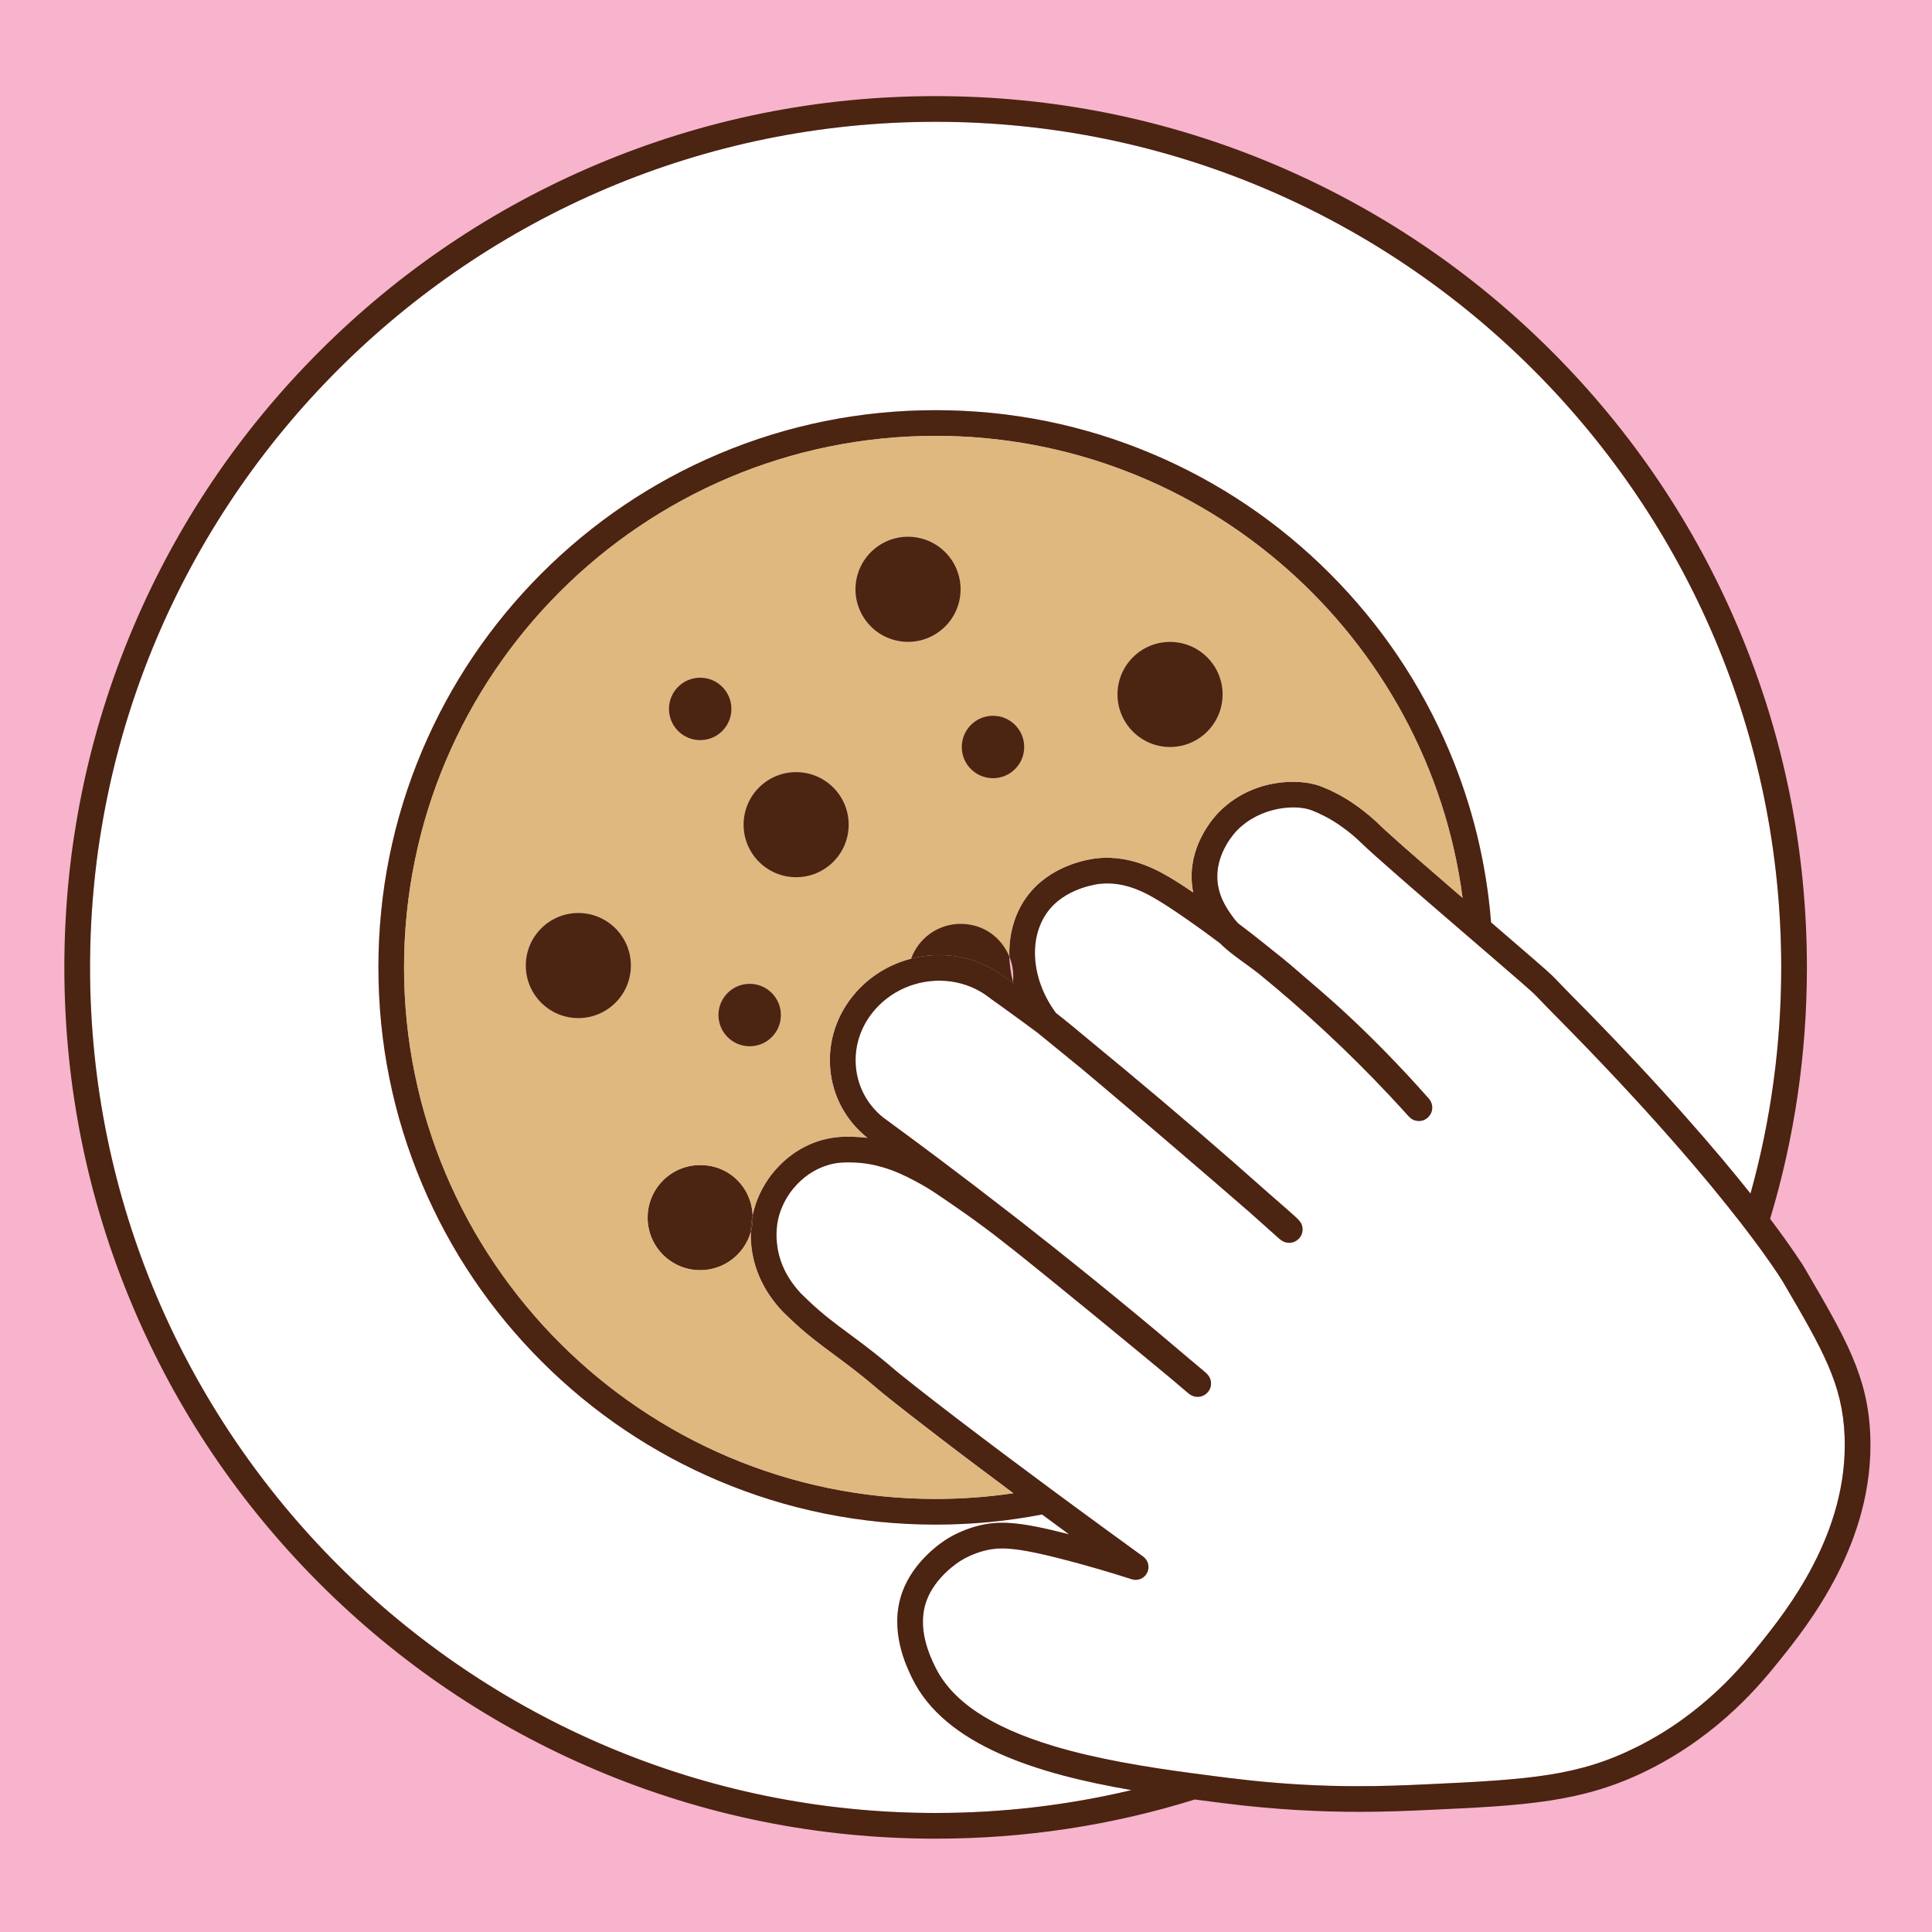
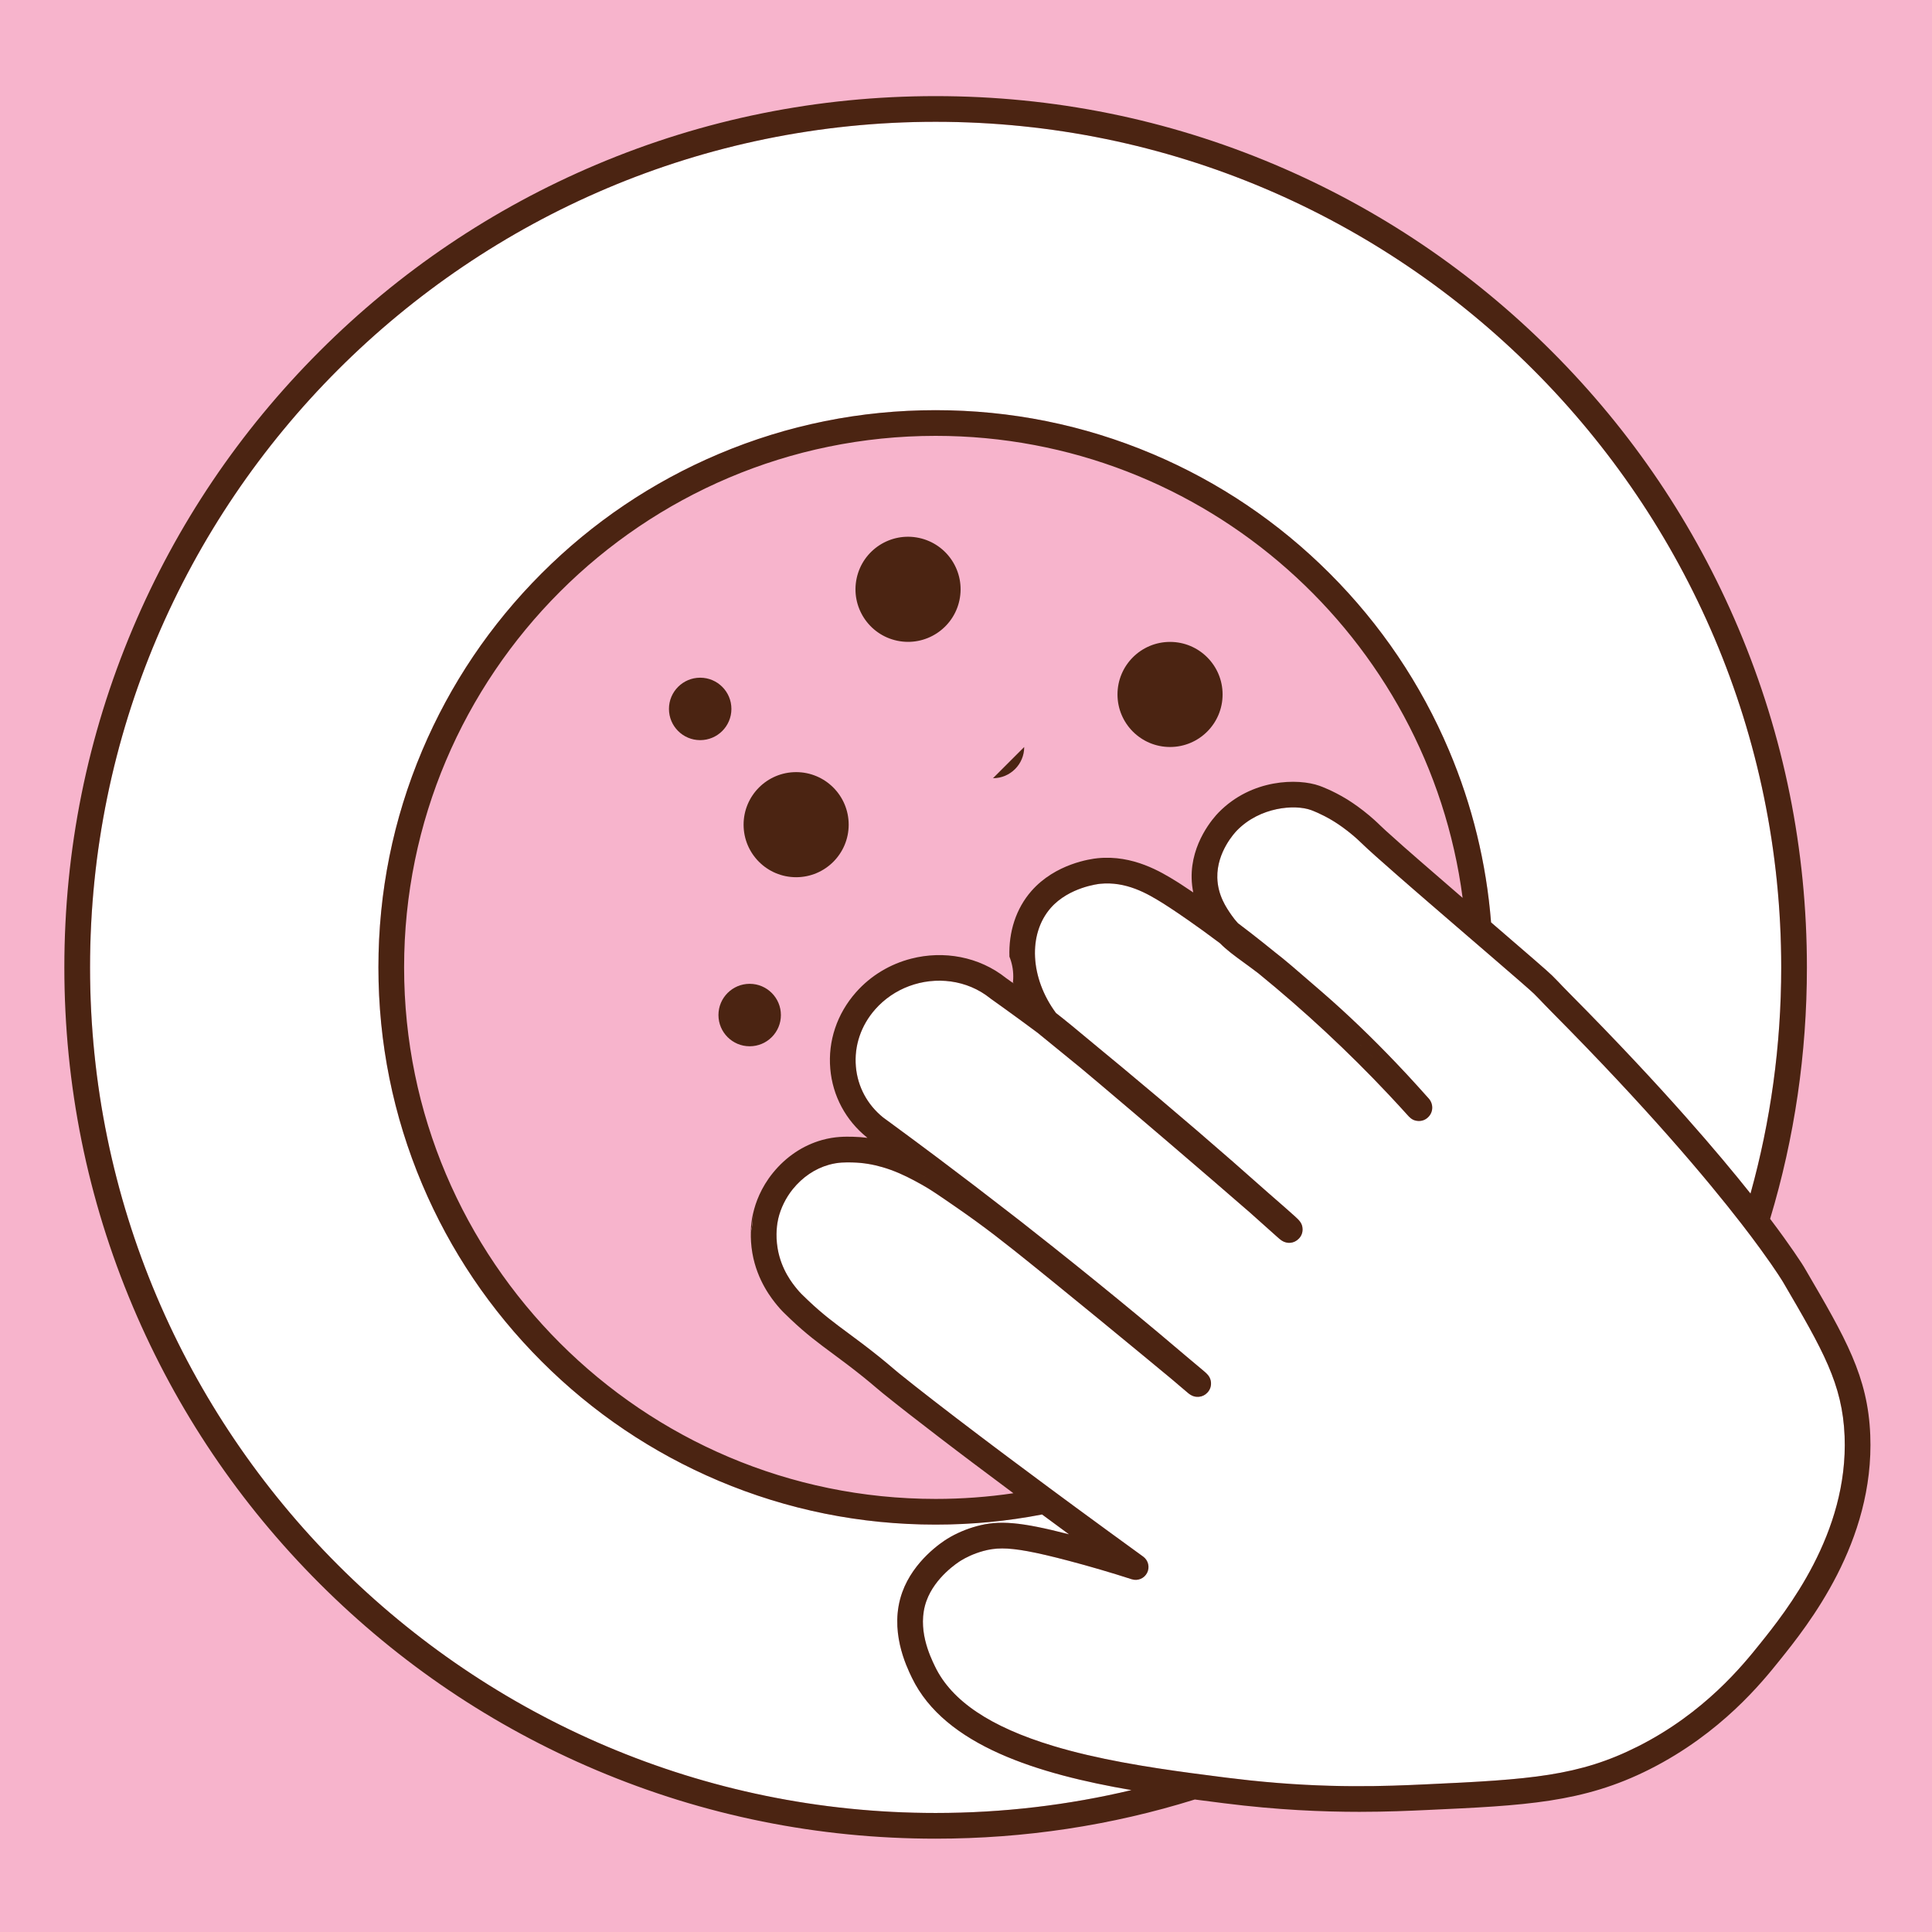
<svg xmlns="http://www.w3.org/2000/svg" id="Layer_1" viewBox="900 900 1600 1600">
  <defs>
    <style>
      .cls-1 {
        fill: #fff;
      }

      .cls-2 {
        fill: #dfb87f;
      }

      .cls-3 {
        fill: #f7b4cc;
      }

      .cls-4 {
        fill: #4b2412;
      }
    </style>
  </defs>
  <rect class="cls-3" x="900" y="900" width="1600" height="1600" />
  <g>
    <g>
-       <path class="cls-4" d="M1656.94,1877.4c.17-.03.35-.06.53-.1.12-.03.24-.06.36-.08-.3.06-.6.12-.89.18Z" />
      <path class="cls-4" d="M1671.86,1868.67s.01,0,.01.01c.04-.06.08-.11.12-.17-.04.06-.08.11-.13.16Z" />
      <path class="cls-4" d="M1659.51,1876.78c.17-.05.33-.1.49-.15.07-.02.13-.05.2-.08-.23.08-.46.16-.69.23Z" />
      <path class="cls-4" d="M1666.8,1873.27c-.29.2-.59.39-.88.58.22-.13.43-.27.64-.41.08-.06.16-.11.24-.17Z" />
      <path class="cls-4" d="M1665.01,1874.4c.17-.09.34-.19.5-.29.14-.08.28-.17.41-.26-.3.19-.61.37-.91.55Z" />
      <path class="cls-1" d="M1655.21,2289.44c-4.74-9.81-19.16-39.68-8-70.78,9.39-26.16,32.85-41.57,37.46-44.4,7.24-4.43,15.6-8.01,24.19-10.34,18.68-5.08,36.29-3.61,76.46,6.74-7.57-5.56-15.03-11.04-22.33-16.44-28.83,5.58-58.28,8.39-88.14,8.39-62.3,0-122.73-12.2-179.63-36.26-54.95-23.25-104.3-56.52-146.68-98.9-42.37-42.37-75.64-91.72-98.89-146.67-24.06-56.9-36.26-117.34-36.26-179.63s12.2-122.72,36.26-179.62c23.25-54.95,56.52-104.3,98.89-146.68,42.38-42.38,91.73-75.65,146.68-98.89,56.9-24.07,117.33-36.27,179.63-36.27s122.72,12.2,179.62,36.27c54.95,23.24,104.3,56.51,146.68,98.89s75.65,91.73,98.89,146.68c19.24,45.48,30.89,93.21,34.79,142.34,30.01,25.84,47.15,40.62,50.55,44.01,2.64,2.63,5.03,5.11,5.13,5.21.67.7,1.23,1.29,1.82,1.91.48.51.99,1.04,1.6,1.69,3.15,3.29,5.61,5.75,6.53,6.68l.22.22c38.53,38.83,69.96,72.63,95.16,101.06,22.86,25.78,40.59,47.14,53.86,63.81,16.57-59.65,25.43-122.46,25.43-187.31,0-386.13-314.15-700.28-700.28-700.28s-700.28,314.15-700.28,700.28,314.14,700.28,700.28,700.28c55.81,0,110.13-6.56,162.2-18.95-76.69-13.18-154.6-36.63-181.84-93.04Z" />
      <path class="cls-1" d="M2376.88,1962.14c-.17-.3-5.74-9.64-18.98-27.8-2.33-3.2-4.91-6.69-7.73-10.44-2.46-3.26-5.1-6.73-7.94-10.4-28.9-37.33-78.24-95.92-156.65-174.92l-.21-.21c-.96-.97-3.51-3.54-6.8-6.97-.65-.67-1.17-1.23-1.68-1.76-.55-.59-1.08-1.14-1.7-1.79-.02-.02-2.33-2.41-4.83-4.91-2.35-2.34-16.58-14.66-34.13-29.79-3.52-3.03-7.17-6.18-10.89-9.38-1.76-1.52-3.54-3.04-5.32-4.58-1.92-1.66-3.86-3.32-5.81-5-10.74-9.25-21.74-18.73-32.17-27.75-4.23-3.66-8.38-7.25-12.37-10.72-4.51-3.92-8.83-7.68-12.88-11.23-13.34-11.66-23.82-20.99-28.64-25.69l-.17-.17c-1.4-1.36-5.65-5.52-11.87-10.36-5.66-4.42-10.35-7.39-12.65-8.76-9.31-5.6-17-8.4-17.84-8.7-13.35-4.76-42.04-2.67-61.2,16.91-1.72,1.76-16.8,17.8-16.29,39.14.36,14.66,7.54,24.96,11.83,31.12,1.69,2.43,3.41,4.58,5.25,6.55,3.75,2.83,7.53,5.72,11.32,8.67,6.44,5.01,12.93,10.18,19.4,15.44,7.68,5.86,17.7,14.52,36.92,31.19.87.76,1.76,1.53,2.67,2.32,20.02,17.36,40.65,37.15,60.74,58.24,2.98,3.11,5.93,6.25,8.88,9.41,2.92,3.15,5.83,6.32,8.72,9.52,2.31,2.54,4.6,5.09,6.87,7.65l.71.79c.56.61,1.12,1.23,1.68,1.86,4.2,4.65,3.96,11.59-.57,15.77l-.17.15c-2.11,1.95-4.93,2.96-7.8,2.79h-.22c-3.5-.21-5.65-1.7-7.6-3.68-.64-.65-1.26-1.35-1.9-2.07l-.78-.87c-1.88-2.08-3.76-4.14-5.66-6.21-2.81-3.06-5.64-6.1-8.49-9.13-33.29-35.41-69.49-69.1-107.81-100.31-4.68-3.57-8.76-6.55-12.36-9.17-7.72-5.63-13.88-10.12-19.42-15.75-10.22-7.69-19.17-14.11-26.44-19.17-13.01-9.08-20.68-13.85-20.8-13.93-6.18-3.81-13.98-8.64-23.21-12.07h-.01c-8.47-3.15-18.13-5.13-28.79-4.06-1.04.1-25.74,2.74-40.88,19.96-19.02,21.64-17.16,58.06,4.3,87.06,6.05,4.63,17.78,14.22,34.92,28.57,6.7,5.52,13.53,11.16,20.2,16.7,42.04,34.94,82.57,69.76,120.46,103.51.02.02.05.04.07.06,11.16,9.7,18.34,16.01,21.95,19.29,3.77,3.43,6.49,5.9,6.62,10.76v.19c.07,2.85-.99,5.6-2.97,7.65l-.14.15s-.06.06-.09.09c-3.84,3.89-9.51,4.48-14.12,1.46-1.05-.69-1.91-1.45-3.8-3.12-1.72-1.51-4.14-3.68-7.29-6.51l-.8-.71c-3.74-3.35-8.44-7.57-14.08-12.59-.03-.03-.06-.05-.09-.08-17.73-15.43-42.05-36.38-66.96-57.69-19.72-16.87-39.81-33.97-57.29-48.72-5.63-4.75-10.99-9.25-15.98-13.43-11.39-9.36-23.05-18.87-34.58-28.19-.07-.05-.14-.11-.2-.17l-.77-.65c-9.52-7.09-19.19-14.17-28.88-21.13-3.35-2.41-6.7-4.8-10.05-7.18-.16-.12-.32-.24-.47-.36l-.15-.12c-19.1-15.32-44.92-18.33-67.16-10.05-10.53,3.92-20.25,10.38-28.08,19.26-11.78,13.37-17.46,30.19-15.98,47.35,1.42,16.61,9.44,31.59,22.59,42.19,2.21,1.62,4.43,3.24,6.64,4.86,12.95,9.5,25.94,19.13,38.92,28.87,20.13,15.12,40.26,30.49,60.18,45.98,6.57,5.02,11.96,9.28,16.49,12.89.02.01.04.02.05.04,24.13,18.94,48.04,38.13,71.56,57.41,11.55,9.45,23.01,18.94,34.35,28.43,8.76,7.34,17.45,14.68,26.06,22.01.62.51,1.21,1.01,1.77,1.47,4.14,3.45,6.85,5.72,8.63,7.24.6.51,1.1.93,1.5,1.28,1.83,1.59,4.23,3.67,5.06,7.17.16.62.25,1.29.29,2.01v.2c.16,2.86-.85,5.66-2.79,7.77l-.27.29c-1.83,1.98-4.34,3.19-7.03,3.39h-.2c-3.66.27-6.24-1.24-7.81-2.42-.35-.27-.65-.51-.9-.72-1.06-.86-2.83-2.37-6.72-5.69l-1.03-.88-4.87-4.15c-1.22-1.01-2.51-2.09-3.89-3.24-5.76-4.78-12.87-10.66-20.83-17.22-11.16-9.21-23.99-19.76-37.12-30.53-25.37-20.77-51.86-42.32-69.62-56.45-5.55-4.36-11-8.62-16.36-12.78-10.13-7.73-20.12-15-30.47-22.15l-.55-.38c-14.51-10.02-21.79-15.05-28.6-18.83-2.18-1.21-4.56-2.53-7.11-3.89h-.01c-7.22-3.83-15.9-7.95-25.95-10.86h-.01c-7.51-2.19-15.76-3.69-24.74-3.89-5.54-.12-11.82-.26-19.59,1.93-11.46,3.22-21.78,10.2-29.86,20.17-5.74,7.1-10.02,15.77-12.04,24.4-.82,3.54-2.53,13.04-.49,24.89,3.03,17.64,12.49,29.14,16.05,33.47,2.54,3.1,4.58,5.06,9.34,9.57,11.99,11.36,21.3,18.25,33.09,26.97,7.31,5.41,15.61,11.55,25.7,19.65,4.73,3.8,8.21,6.76,11,9.14,1.9,1.62,3.54,3.01,5.13,4.3,16.2,13.09,39.23,30.92,66.84,51.8,4.05,3.06,8.19,6.19,12.43,9.38,3.97,2.99,8.03,6.03,12.16,9.12,10.29,7.7,21.05,15.71,32.18,23.95,3.74,2.77,7.52,5.56,11.34,8.38,3.68,2.72,7.4,5.46,11.15,8.22,17.84,13.11,36.42,26.68,55.43,40.46l.87.63c4.23,3.07,5.61,8.76,3.25,13.43-2.37,4.67-7.78,6.92-12.75,5.31-17.27-5.57-34.86-10.72-52.28-15.31-28.29-7.46-43.86-10.2-55.01-10.2-6.03,0-10.76.8-15.52,2.09-8.41,2.29-14.78,5.59-18.64,7.96-2.17,1.33-21.42,13.58-28.56,33.45-8.14,22.7,2.96,45.69,7.14,54.34,13.74,28.46,45.72,49.96,97.78,65.7,36.37,11,77.81,17.61,115.13,22.61,8.37,1.13,16.53,2.17,24.38,3.17,1.65.21,3.29.41,4.91.62,6.26.79,12.38,1.5,18.34,2.13,65.68,6.97,113.58,4.77,146.2,3.28,86.27-3.95,126.47-6.73,175.44-31.43,55.12-27.8,87.02-67.54,100.65-84.51,22.04-27.45,73.65-91.73,70.42-172.42-1.74-43.33-18.11-71.37-50.74-127.2Z" />
      <path class="cls-4" d="M2035.27,1774.04c-.68-.69-1.36-1.37-2.04-2.05,1.35,1.36,2.71,2.73,4.06,4.1-.3-.31-.59-.61-.89-.91-.37-.38-.75-.76-1.13-1.14Z" />
      <path class="cls-4" d="M1673.06,1867.12c-.05.08-.11.17-.17.25.04-.05.08-.1.12-.15.03-.05.07-.09.1-.14-.02,0-.03.02-.05.04Z" />
      <path class="cls-4" d="M2047.41,1786.51c.1.11.21.22.32.33-.1-.11-.2-.22-.31-.33h-.01Z" />
      <path class="cls-4" d="M2027.28,1766.07c-.32-.31-.63-.62-.95-.93.32.32.63.63.95.94.33.32.66.64.99.97-.33-.33-.66-.65-.99-.98Z" />
      <path class="cls-4" d="M1673.31,1866.78c-.05.09-.11.17-.18.25,0,0-.01.02-.02.04.04-.05.08-.1.11-.15h.01c.03-.06.06-.1.08-.14Z" />
      <path class="cls-4" d="M1851.53,2018.88c.05-.05.1-.1.15-.15-.05.05-.1.1-.15.14h0Z" />
      <path class="cls-4" d="M2015.11,1754.3s-.09-.08-.13-.12c.04.05.08.09.13.13.2.2.41.39.62.59-.21-.2-.42-.4-.62-.6Z" />
      <path class="cls-4" d="M2448.87,2088.49c-1.94-48.63-20.3-80.05-53.62-137.09h-.02c-1.41-2.64-4.19-6.9-9.65-14.87-4.26-6.21-10.73-15.34-19.65-27.15,20.24-67.16,30.47-136.91,30.47-208.23,0-97.4-19.08-191.9-56.71-280.86-36.34-85.93-88.36-163.09-154.63-229.36-66.26-66.26-143.42-118.28-229.35-154.63-88.96-37.62-183.46-56.7-280.86-56.7s-191.9,19.08-280.87,56.7c-85.92,36.35-163.09,88.37-229.35,154.63-66.26,66.27-118.29,143.43-154.63,229.36-37.63,88.96-56.71,183.46-56.71,280.86s19.08,191.9,56.71,280.87c36.34,85.92,88.37,163.09,154.63,229.35,66.26,66.26,143.43,118.29,229.35,154.63,88.97,37.63,183.46,56.71,280.87,56.71,73.58,0,145.51-10.89,214.64-32.44,8.34,1.1,16.5,2.13,24.42,3.13,43.98,5.56,81.45,7.09,111.87,7.09,22.83,0,41.68-.87,56.31-1.54,80.41-3.68,128.95-5.9,184.04-33.68,59.24-29.88,93.17-72.14,107.66-90.19,23.53-29.31,78.63-97.94,75.08-186.59ZM1674.85,2401.43c-386.14,0-700.28-314.14-700.28-700.28s314.14-700.28,700.28-700.28,700.28,314.15,700.28,700.28c0,64.85-8.86,127.66-25.43,187.31-13.27-16.67-31-38.03-53.86-63.81-25.2-28.43-56.63-62.23-95.16-101.06l-.22-.22c-.92-.93-3.38-3.39-6.53-6.68-.61-.65-1.12-1.18-1.6-1.69-.59-.62-1.15-1.21-1.82-1.91-.1-.1-2.49-2.58-5.13-5.21-3.4-3.39-20.54-18.17-50.55-44.01-3.9-49.13-15.55-96.86-34.79-142.34-23.24-54.95-56.51-104.3-98.89-146.68s-91.73-75.65-146.68-98.89c-56.9-24.07-117.33-36.27-179.62-36.27s-122.73,12.2-179.63,36.27c-54.95,23.24-104.3,56.51-146.68,98.89-42.37,42.38-75.64,91.73-98.89,146.68-24.06,56.9-36.26,117.33-36.26,179.62s12.2,122.73,36.26,179.63c23.25,54.95,56.52,104.3,98.89,146.67,42.38,42.38,91.73,75.65,146.68,98.9,56.9,24.06,117.33,36.26,179.63,36.26,29.86,0,59.31-2.81,88.14-8.39,7.3,5.4,14.76,10.88,22.33,16.44-40.17-10.35-57.78-11.82-76.46-6.74-8.59,2.33-16.95,5.91-24.19,10.34-4.61,2.83-28.07,18.24-37.46,44.4-11.16,31.1,3.26,60.97,8,70.78,27.24,56.41,105.15,79.86,181.84,93.04-52.07,12.39-106.39,18.95-162.2,18.95ZM1886.87,1627.38c.1,4.15.58,8.05,1.32,11.7-8.83-5.99-13.82-9.08-13.91-9.13-12.53-7.74-35.86-22.15-65.3-19.21-5.66.56-34.91,4.52-54.75,27.08-12.92,14.69-18.96,34.07-18.27,54.43h0c2.05,5.06,3.18,10.58,3.18,16.36,0,1.46-.07,2.9-.21,4.33.12.47.24.95.37,1.42-.16-.12-.33-.23-.49-.35-1.87-1.33-3.73-2.67-5.59-3.99-22.42-17.91-51.82-22.98-78.56-16.11-17.25,4.42-33.39,13.82-45.84,27.94-15.66,17.78-23.2,40.24-21.22,63.24,1.93,22.49,12.78,42.74,30.51,56.99l.09.08c.07.05.13.11.2.16-3.84-.49-7.81-.81-11.92-.9-6.33-.14-15-.33-25.83,2.72-15.72,4.43-29.76,13.86-40.62,27.27-9.91,12.23-14.29,24.66-16.22,32.94-.13.57-.27,1.2-.42,1.89.04.71.06,1.42.06,2.13,0,4.09-.56,8.05-1.62,11.8-.16,5.14.13,11.07,1.23,17.51,3.99,23.2,16.48,38.39,20.58,43.38,3.49,4.24,6.37,6.98,11.15,11.5,12.92,12.26,23.18,19.85,35.07,28.63,7.15,5.3,15.26,11.3,25.03,19.14,4.49,3.61,7.71,6.35,10.54,8.76,2.01,1.7,3.74,3.18,5.54,4.63,12.22,9.88,28.29,22.43,47.25,36.93,4.36,3.33,8.87,6.77,13.53,10.31,4.25,3.22,8.62,6.53,13.11,9.92,10.86,8.18,22.37,16.8,34.4,25.75-21.03,3.11-42.54,4.71-64.41,4.71-242.72,0-440.19-197.47-440.19-440.19s197.47-440.19,440.19-440.19c223.21,0,408.15,167,436.43,382.62-12.16-10.49-24.32-21.01-35.05-30.37-4.97-4.32-9.63-8.4-13.84-12.1-6-5.29-11.08-9.83-14.83-13.27-1.87-1.71-3.4-3.15-4.56-4.28l-.16-.15c-1.61-1.57-6.5-6.35-13.66-11.92-6.54-5.11-12.05-8.59-14.76-10.22-10.85-6.52-19.95-9.89-21.67-10.5-17.75-6.33-56.13-5.92-83.53,22.07-3.86,3.94-23.07,25.09-22.35,54.54ZM2357.2,2261.76c-13.63,16.97-45.53,56.71-100.65,84.51-48.97,24.7-89.17,27.48-175.44,31.43-32.62,1.49-80.52,3.69-146.2-3.28-5.96-.63-12.08-1.34-18.34-2.13-1.62-.21-3.26-.41-4.91-.62-7.85-1-16.01-2.04-24.38-3.17-37.32-5-78.76-11.61-115.13-22.61-52.06-15.74-84.04-37.24-97.78-65.7-4.18-8.65-15.28-31.64-7.14-54.34,7.14-19.87,26.39-32.12,28.56-33.45,3.86-2.37,10.23-5.67,18.64-7.96,4.76-1.29,9.49-2.09,15.52-2.09,11.15,0,26.72,2.74,55.01,10.2,17.42,4.59,35.01,9.74,52.28,15.31,4.97,1.61,10.38-.64,12.75-5.31,2.36-4.67.98-10.36-3.25-13.43l-.87-.63c-19.01-13.78-37.59-27.35-55.43-40.46-3.75-2.76-7.47-5.5-11.15-8.22-3.82-2.82-7.6-5.61-11.34-8.38-11.13-8.24-21.89-16.25-32.18-23.95-4.13-3.09-8.19-6.13-12.16-9.12-4.24-3.19-8.38-6.32-12.43-9.38-27.61-20.88-50.64-38.71-66.84-51.8-1.59-1.29-3.23-2.68-5.13-4.3-2.79-2.38-6.27-5.34-11-9.14-10.09-8.1-18.39-14.24-25.7-19.65-11.79-8.72-21.1-15.61-33.09-26.97-4.76-4.51-6.8-6.47-9.34-9.57-3.56-4.33-13.02-15.83-16.05-33.47-2.04-11.85-.33-21.35.49-24.89,2.02-8.63,6.3-17.3,12.04-24.4,8.08-9.97,18.4-16.95,29.86-20.17,7.77-2.19,14.05-2.05,19.59-1.93,8.98.2,17.23,1.7,24.74,3.89h.01c10.05,2.91,18.73,7.03,25.95,10.86h.01c2.55,1.36,4.93,2.68,7.11,3.89,6.81,3.78,14.09,8.81,28.6,18.83l.55.38c10.35,7.15,20.34,14.42,30.47,22.15,5.36,4.16,10.81,8.42,16.36,12.78,17.76,14.13,44.25,35.68,69.62,56.45,13.13,10.77,25.96,21.32,37.12,30.53,7.96,6.56,15.07,12.44,20.83,17.22,1.38,1.15,2.67,2.23,3.89,3.24l4.87,4.15,1.03.88c3.89,3.32,5.66,4.83,6.72,5.69.25.21.55.45.9.72,1.57,1.18,4.15,2.69,7.81,2.43h.2c2.69-.21,5.2-1.42,7.03-3.4l.27-.29c1.94-2.11,2.95-4.91,2.8-7.77v-.2c-.05-.72-.14-1.39-.3-2.01-.83-3.5-3.23-5.58-5.06-7.17-.4-.35-.9-.77-1.5-1.28-1.78-1.52-4.49-3.79-8.63-7.24-.56-.46-1.15-.96-1.77-1.47-8.61-7.33-17.3-14.67-26.06-22.01-11.34-9.49-22.8-18.98-34.35-28.43-23.52-19.28-47.43-38.47-71.56-57.41-.01-.02-.03-.03-.05-.04-4.53-3.61-9.92-7.87-16.49-12.89-19.92-15.49-40.05-30.86-60.18-45.98-12.98-9.74-25.97-19.37-38.92-28.87-2.21-1.62-4.43-3.24-6.64-4.86-13.15-10.6-21.17-25.58-22.59-42.19-1.48-17.16,4.2-33.98,15.98-47.35,7.83-8.88,17.55-15.34,28.08-19.26,22.24-8.28,48.06-5.27,67.16,10.05l.15.12c.15.12.31.24.47.36,3.35,2.38,6.7,4.77,10.05,7.18,9.69,6.96,19.36,14.04,28.88,21.13l.77.65c.06.06.13.12.2.17,11.53,9.32,23.19,18.83,34.58,28.19,4.99,4.18,10.35,8.68,15.98,13.43,17.48,14.75,37.57,31.85,57.29,48.72,24.91,21.31,49.23,42.26,66.96,57.69.03.03.06.05.09.08,5.64,5.02,10.34,9.24,14.08,12.59l.8.71c3.15,2.83,5.57,5,7.29,6.51,1.89,1.67,2.75,2.43,3.8,3.12,4.61,3.02,10.28,2.43,14.12-1.46.03-.03.06-.06.09-.09l.14-.15c1.98-2.05,3.04-4.8,2.97-7.65v-.19c-.13-4.86-2.85-7.33-6.62-10.76-3.61-3.28-10.79-9.59-21.95-19.29-.02-.02-.05-.04-.07-.06-37.89-33.75-78.42-68.57-120.46-103.51-6.67-5.54-13.5-11.18-20.2-16.7-17.14-14.35-28.87-23.94-34.92-28.57-21.46-29-23.32-65.42-4.3-87.06,15.14-17.22,39.84-19.86,40.88-19.96,10.66-1.07,20.32.91,28.79,4.06h.01c9.23,3.43,17.03,8.26,23.21,12.07.12.08,7.79,4.85,20.8,13.93,7.27,5.06,16.22,11.48,26.44,19.17,5.54,5.63,11.7,10.12,19.42,15.75,3.6,2.62,7.68,5.6,12.36,9.17,38.32,31.21,74.52,64.9,107.81,100.31,2.85,3.03,5.68,6.07,8.49,9.13,1.9,2.07,3.78,4.13,5.66,6.21l.78.87c.64.72,1.26,1.42,1.9,2.07,1.95,1.98,4.1,3.47,7.6,3.67h.22c2.87.18,5.69-.83,7.8-2.78l.17-.15c4.53-4.18,4.77-11.12.57-15.77-.56-.63-1.12-1.25-1.68-1.86l-.71-.79c-2.27-2.56-4.56-5.11-6.87-7.65-2.89-3.2-5.8-6.37-8.72-9.52-2.95-3.16-5.9-6.3-8.88-9.41-20.09-21.09-40.72-40.88-60.74-58.24-.91-.79-1.8-1.56-2.67-2.32-19.22-16.67-29.24-25.33-36.92-31.19-6.47-5.26-12.96-10.43-19.4-15.44-3.79-2.95-7.57-5.84-11.32-8.67-1.84-1.97-3.56-4.12-5.25-6.55-4.29-6.16-11.47-16.46-11.83-31.12-.51-21.34,14.57-37.38,16.29-39.14,19.16-19.58,47.85-21.67,61.2-16.91.84.3,8.53,3.1,17.84,8.7,2.3,1.37,6.99,4.34,12.65,8.76,6.22,4.84,10.47,9,11.87,10.36l.17.17c4.82,4.7,15.3,14.03,28.64,25.69,4.05,3.55,8.37,7.31,12.88,11.23,3.99,3.47,8.14,7.06,12.37,10.72,10.43,9.02,21.43,18.5,32.17,27.75,1.95,1.68,3.89,3.34,5.81,5,1.78,1.54,3.56,3.06,5.32,4.58,3.72,3.2,7.37,6.35,10.89,9.38,17.55,15.13,31.78,27.45,34.13,29.79,2.5,2.5,4.81,4.89,4.83,4.91.62.65,1.15,1.2,1.7,1.79.51.53,1.03,1.09,1.68,1.76,3.29,3.43,5.84,6,6.8,6.97l.21.21c78.41,79,127.75,137.59,156.65,174.92,2.84,3.67,5.48,7.14,7.94,10.4,2.82,3.75,5.4,7.24,7.73,10.44,13.24,18.16,18.81,27.5,18.98,27.8,32.63,55.83,49,83.87,50.74,127.2,3.23,80.69-48.38,144.97-70.42,172.42ZM1656.94,1877.4c.29-.06.59-.12.89-.18-.12.02-.24.05-.36.08-.18.04-.36.07-.53.1ZM1659.51,1876.78c.23-.07.46-.15.69-.23-.07.03-.13.06-.2.08-.16.05-.32.1-.49.15ZM1665.01,1874.4c.3-.18.61-.36.91-.55.29-.19.59-.38.88-.58-.08.06-.16.11-.24.17-.21.14-.42.28-.64.41-.13.09-.27.18-.41.26-.16.1-.33.2-.5.29ZM1671.86,1868.67c.05-.05.09-.1.13-.16-.04.06-.08.11-.12.17,0-.01-.01-.01-.01-.01ZM1672.89,1867.37c.06-.08.12-.17.17-.25.02-.02.03-.03.05-.04-.03.05-.07.09-.1.14-.04.05-.08.1-.12.15ZM1673.11,1867.07s.02-.03.02-.04c.07-.08.13-.16.18-.25-.02.04-.05.08-.08.13h-.01c-.03.06-.07.11-.11.16ZM1851.53,2018.88h0c.05-.05.1-.1.15-.15-.05.05-.1.1-.15.15ZM2014.98,1754.18s.08.08.13.12c.2.2.41.4.62.6-.21-.2-.42-.39-.62-.59-.05-.04-.09-.08-.13-.13ZM2026.33,1765.14c.32.31.63.62.95.93.33.33.66.65.99.98-.33-.33-.66-.65-.99-.97-.32-.31-.63-.62-.95-.94ZM2033.23,1771.99c.68.68,1.36,1.36,2.04,2.05.38.38.76.76,1.13,1.14.3.3.59.6.89.91-1.35-1.37-2.71-2.74-4.06-4.1ZM2047.41,1786.51h.01c.11.11.21.22.31.33-.11-.11-.22-.22-.32-.33Z" />
    </g>
    <g>
      <path class="cls-4" d="M1739.22,1714.37c-.16-.12-.33-.23-.49-.35.04-.36.08-.71.12-1.07.12.47.24.95.37,1.42Z" />
      <path class="cls-4" d="M1523.37,1908.38c0,4.09-.56,8.05-1.62,11.8.16-5.75.87-10.52,1.56-13.93.04.71.06,1.42.06,2.13Z" />
-       <path class="cls-4" d="M1523.31,1906.25c-.69,3.41-1.4,8.18-1.56,13.93-5.14,18.3-21.95,31.72-41.89,31.72-24.04,0-43.52-19.49-43.52-43.52s19.48-43.52,43.52-43.52,42.35,18.35,43.45,41.39Z" />
-       <path class="cls-2" d="M1674.77,1260.97c-242.72,0-440.19,197.47-440.19,440.19s197.47,440.19,440.19,440.19c21.87,0,43.38-1.6,64.41-4.71-12.03-8.95-23.54-17.57-34.4-25.75-4.49-3.39-8.86-6.7-13.11-9.92-4.66-3.54-9.17-6.98-13.53-10.31-18.96-14.5-35.03-27.05-47.25-36.93-1.8-1.45-3.53-2.93-5.54-4.63-2.83-2.41-6.05-5.15-10.54-8.76-9.77-7.84-17.88-13.84-25.03-19.14-11.89-8.78-22.15-16.37-35.07-28.63-4.78-4.52-7.66-7.26-11.15-11.5-4.1-4.99-16.59-20.18-20.58-43.38-1.1-6.44-1.39-12.37-1.23-17.51-5.14,18.3-21.95,31.72-41.89,31.72-24.04,0-43.52-19.49-43.52-43.52s19.48-43.52,43.52-43.52,42.35,18.35,43.45,41.39c.15-.69.29-1.32.42-1.89,1.93-8.28,6.31-20.71,16.22-32.94,10.86-13.41,24.9-22.84,40.62-27.27,10.83-3.05,19.5-2.86,25.83-2.72,4.11.09,8.08.41,11.92.9-.07-.05-.13-.11-.2-.16l-.09-.08c-17.73-14.25-28.58-34.5-30.51-56.99-1.98-23,5.56-45.46,21.22-63.24,12.45-14.12,28.59-23.52,45.84-27.94,6.02-16.8,22.09-28.82,40.97-28.82s33.87,11.23,40.33,27.16c-.69-20.36,5.35-39.74,18.27-54.43,19.84-22.56,49.09-26.52,54.75-27.08,29.44-2.94,52.77,11.47,65.3,19.21.09.05,5.08,3.14,13.91,9.13-.74-3.65-1.22-7.55-1.32-11.7-.72-29.45,18.49-50.6,22.35-54.54,27.4-27.99,65.78-28.4,83.53-22.07,1.72.61,10.82,3.98,21.67,10.5,2.71,1.63,8.22,5.11,14.76,10.22,7.16,5.57,12.05,10.35,13.66,11.92l.16.15c1.16,1.13,2.69,2.57,4.56,4.28,3.75,3.44,8.83,7.98,14.83,13.27,4.21,3.7,8.87,7.78,13.84,12.1,10.73,9.36,22.89,19.88,35.05,30.37-28.28-215.62-213.22-382.62-436.43-382.62ZM1378.95,1743.14c-24.03,0-43.51-19.48-43.51-43.51s19.48-43.52,43.51-43.52,43.52,19.49,43.52,43.52-19.49,43.51-43.52,43.51ZM1454,1487.09c0-14.28,11.58-25.85,25.86-25.85s25.86,11.57,25.86,25.85-11.58,25.86-25.86,25.86-25.86-11.58-25.86-25.86ZM1520.85,1766.48c-14.28,0-25.86-11.58-25.86-25.86s11.58-25.86,25.86-25.86,25.86,11.58,25.86,25.86-11.58,25.86-25.86,25.86ZM1559.32,1626.47c-24.03,0-43.51-19.48-43.51-43.51s19.48-43.52,43.51-43.52,43.52,19.48,43.52,43.52-19.48,43.51-43.52,43.51ZM1652.03,1431.6c-24.03,0-43.52-19.49-43.52-43.52s19.49-43.52,43.52-43.52,43.52,19.49,43.52,43.52-19.49,43.52-43.52,43.52ZM1722.35,1544.48c-14.28,0-25.86-11.57-25.86-25.85s11.58-25.86,25.86-25.86,25.86,11.58,25.86,25.86-11.58,25.85-25.86,25.85ZM1868.98,1518.63c-24.03,0-43.52-19.49-43.52-43.52s19.49-43.51,43.52-43.51,43.52,19.48,43.52,43.51-19.49,43.52-43.52,43.52Z" />
      <path class="cls-4" d="M1546.71,1740.62c0,14.28-11.58,25.86-25.86,25.86s-25.86-11.58-25.86-25.86,11.58-25.86,25.86-25.86,25.86,11.58,25.86,25.86Z" />
      <path class="cls-4" d="M1912.5,1475.11c0,24.03-19.49,43.52-43.52,43.52s-43.52-19.49-43.52-43.52,19.49-43.51,43.52-43.51,43.52,19.48,43.52,43.51Z" />
-       <path class="cls-4" d="M1738.85,1712.95c-.04.36-.08.71-.12,1.07-1.87-1.33-3.73-2.67-5.59-3.99-22.42-17.91-51.82-22.98-78.56-16.11,6.02-16.8,22.09-28.82,40.97-28.82s33.87,11.23,40.33,27.16h0c.24,6.84,1.22,13.78,2.97,20.69Z" />
-       <path class="cls-4" d="M1748.21,1518.63c0,14.28-11.58,25.85-25.86,25.85s-25.86-11.57-25.86-25.85,11.58-25.86,25.86-25.86,25.86,11.58,25.86,25.86Z" />
+       <path class="cls-4" d="M1748.21,1518.63c0,14.28-11.58,25.85-25.86,25.85Z" />
      <circle class="cls-4" cx="1652.03" cy="1388.08" r="43.52" transform="translate(-48.76 2715.96) rotate(-78.02)" />
      <path class="cls-4" d="M1505.72,1487.09c0,14.28-11.58,25.86-25.86,25.86s-25.86-11.58-25.86-25.86,11.58-25.85,25.86-25.85,25.86,11.57,25.86,25.85Z" />
      <path class="cls-4" d="M1602.84,1582.96c0,24.03-19.48,43.51-43.52,43.51s-43.51-19.48-43.51-43.51,19.48-43.52,43.51-43.52,43.52,19.48,43.52,43.52Z" />
-       <path class="cls-4" d="M1422.47,1699.63c0,24.03-19.49,43.51-43.52,43.51s-43.51-19.48-43.51-43.51,19.48-43.52,43.51-43.52,43.52,19.49,43.52,43.52Z" />
    </g>
  </g>
</svg>